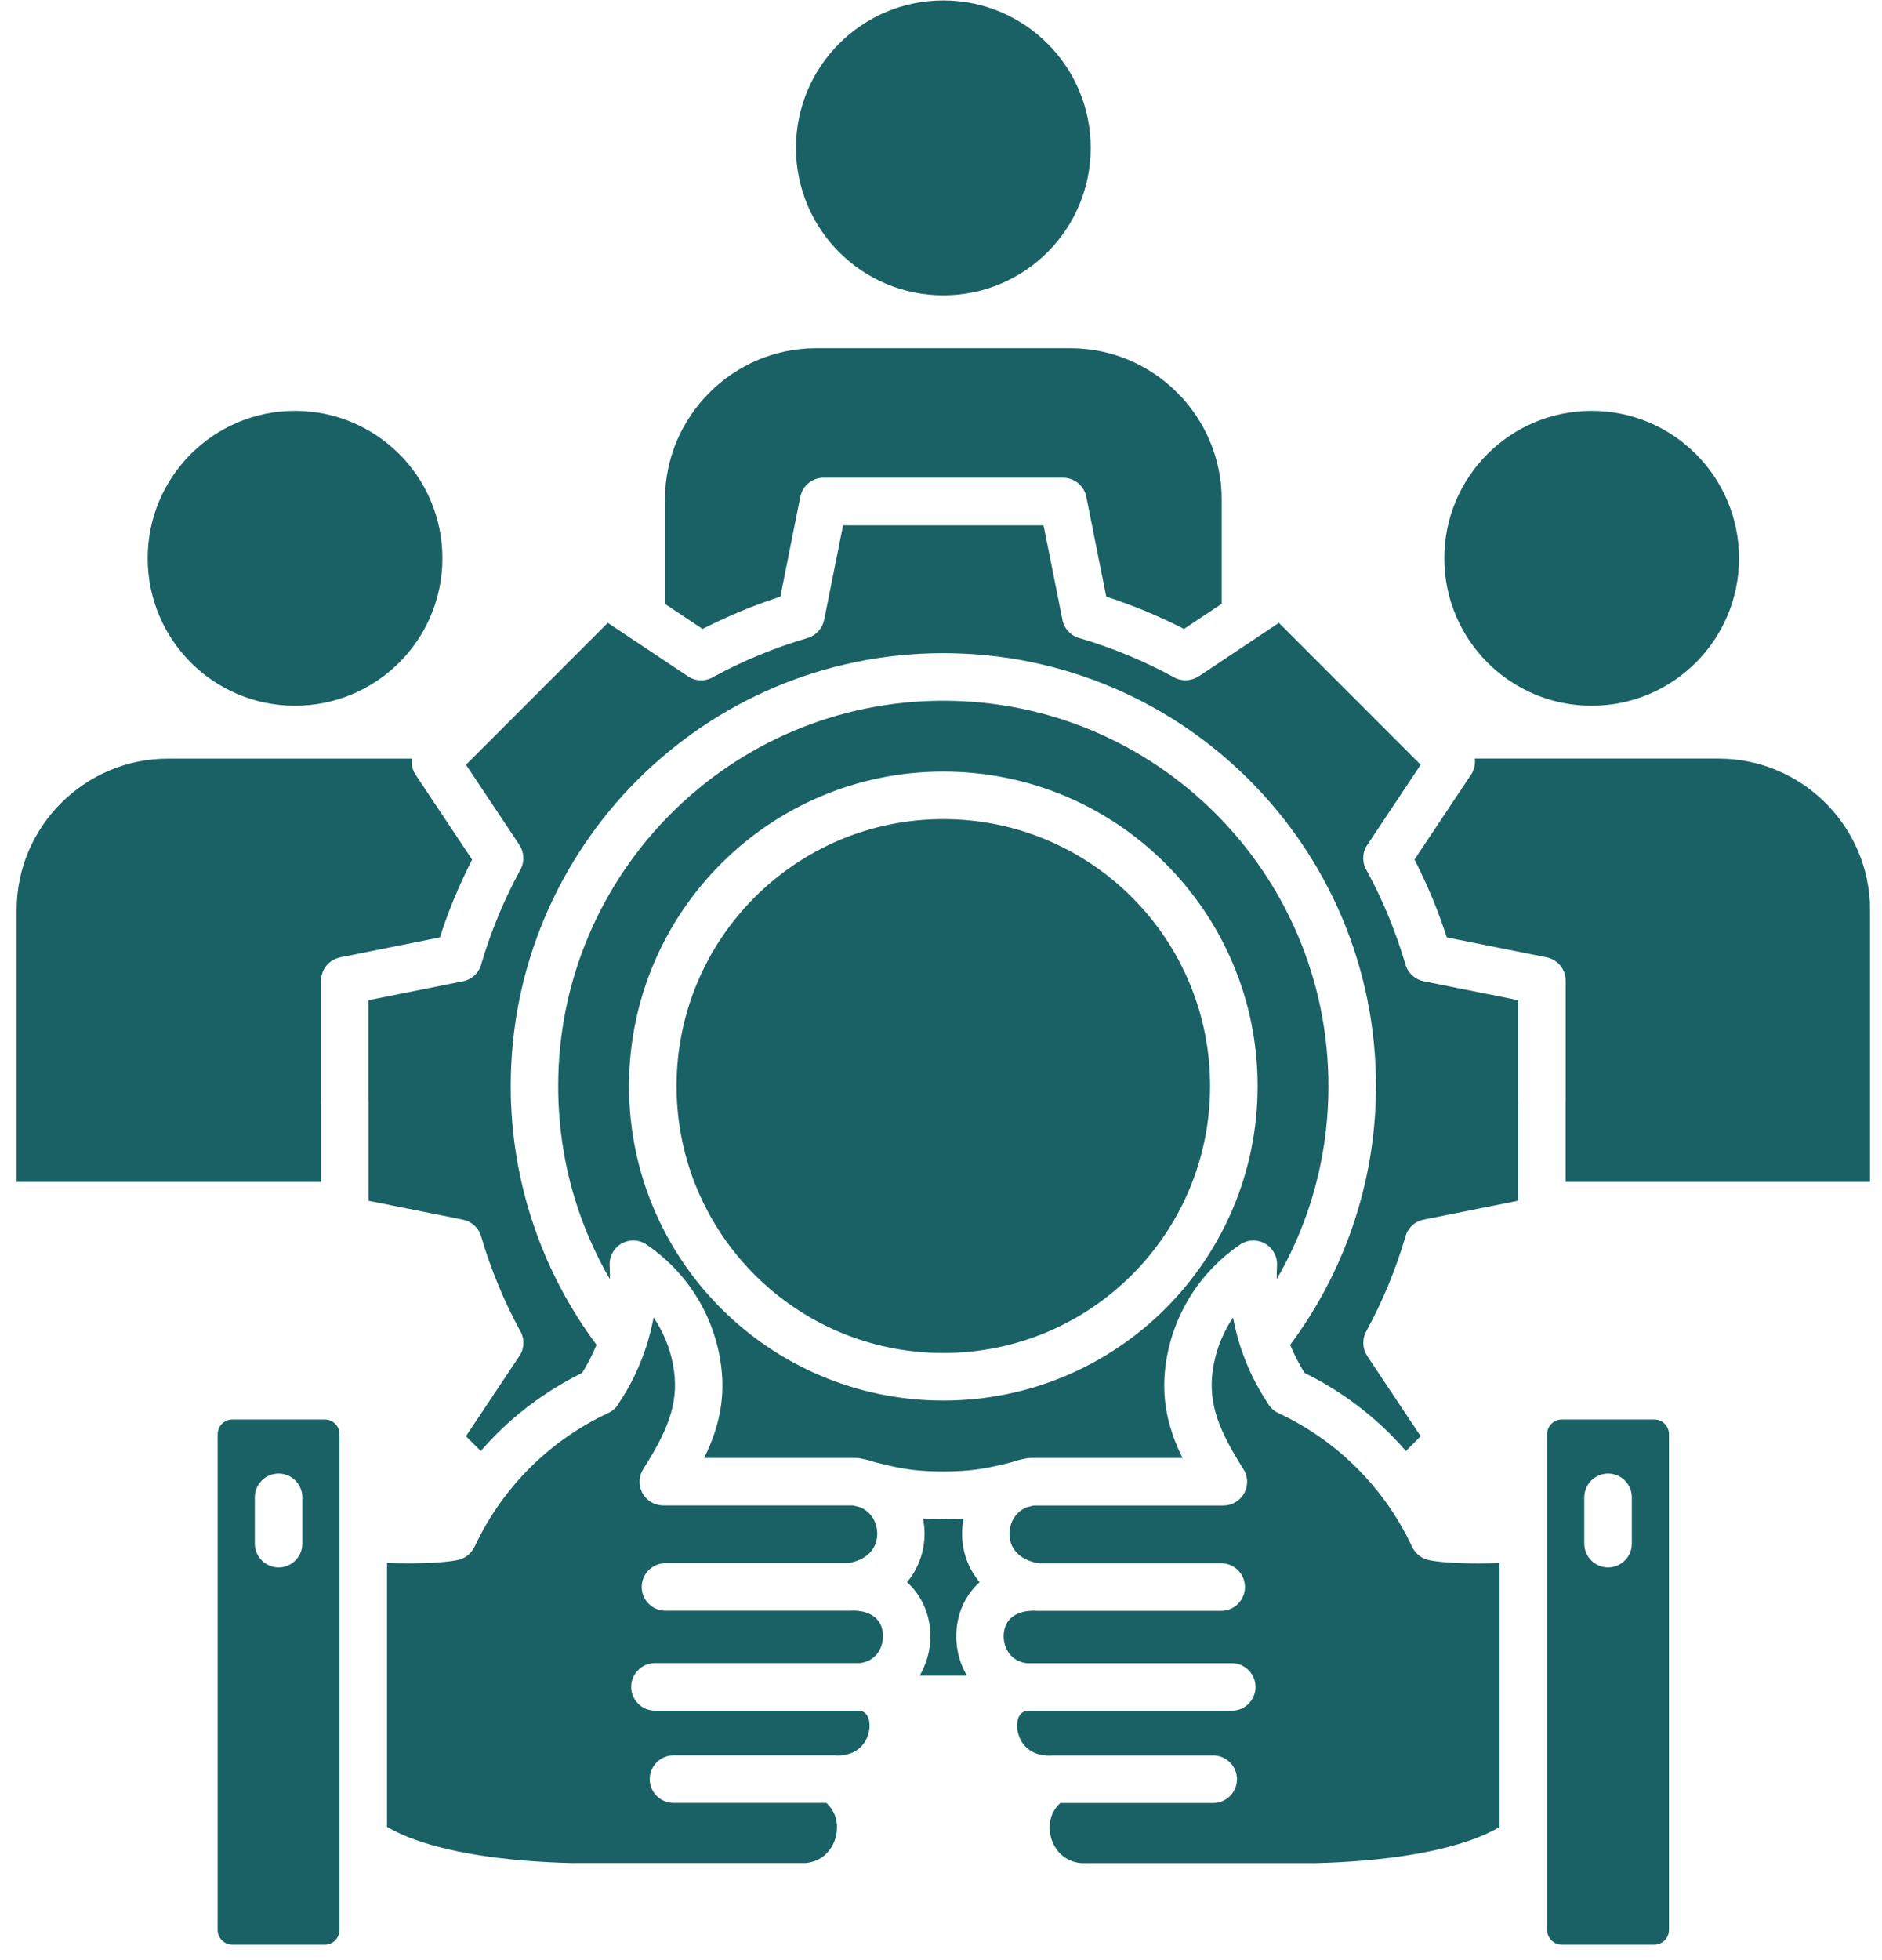
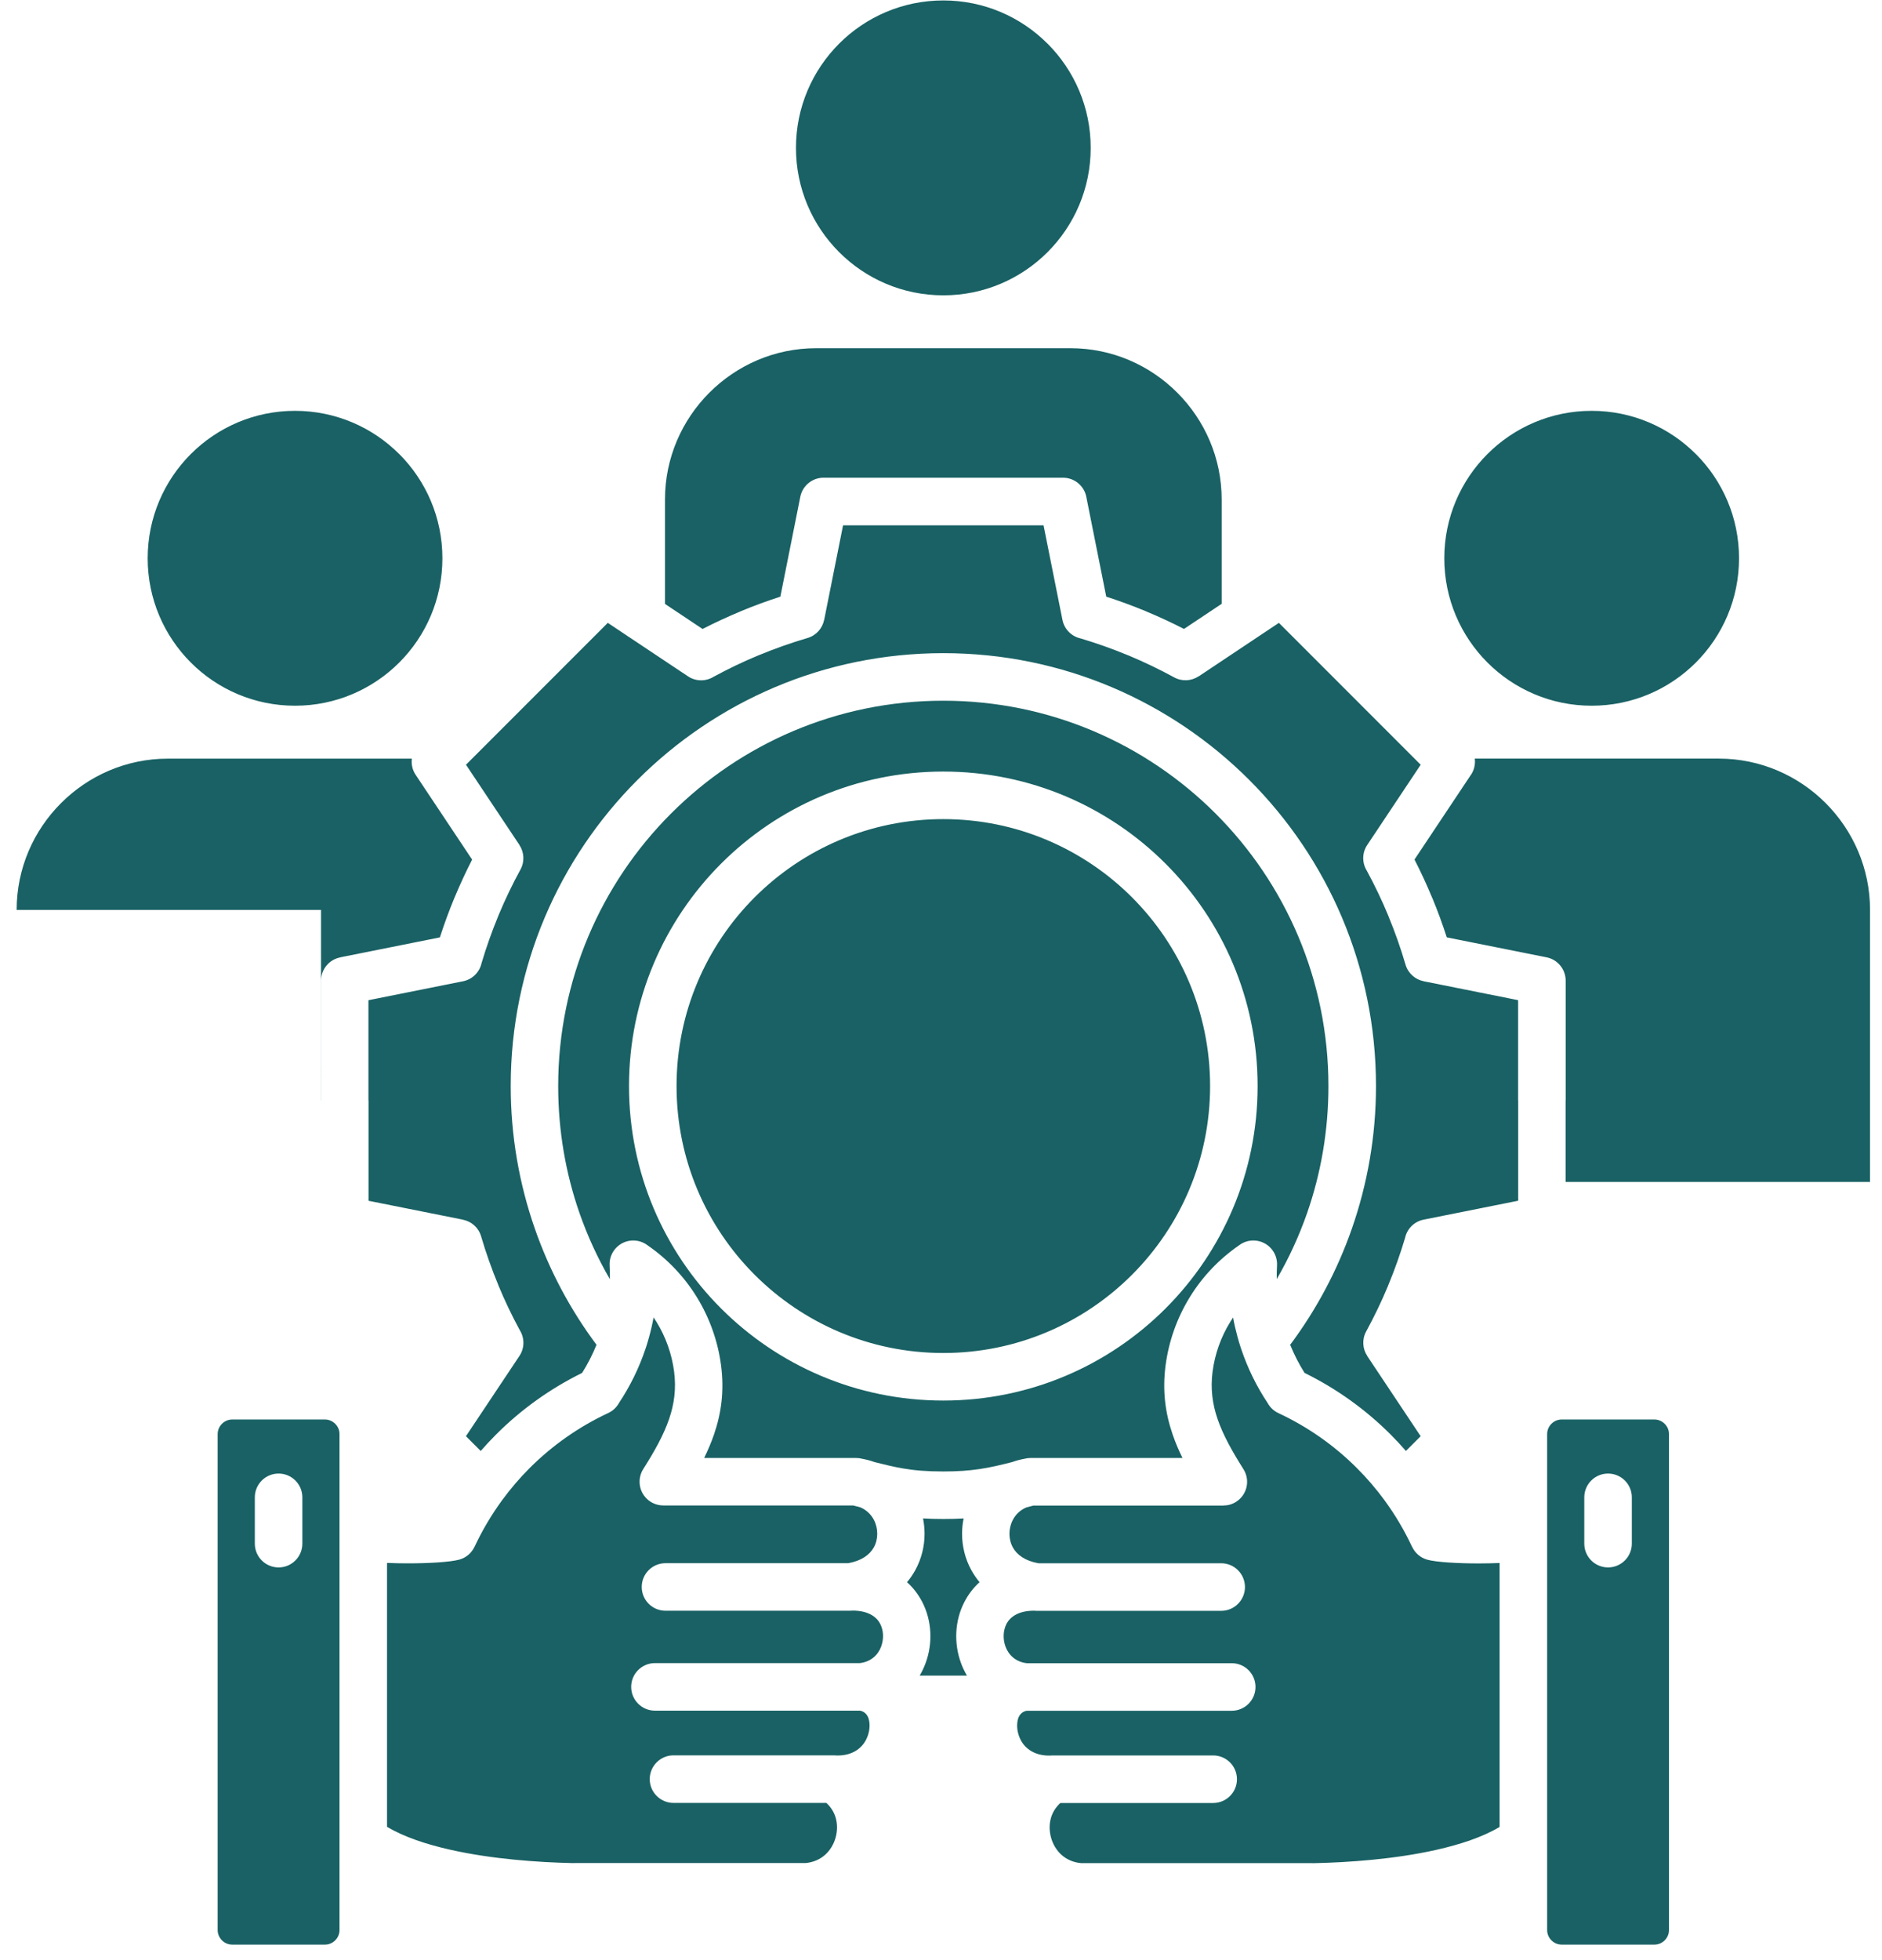
<svg xmlns="http://www.w3.org/2000/svg" width="98" height="102" viewBox="0 0 98 102" fill="none">
-   <path fill-rule="evenodd" clip-rule="evenodd" d="M13.269 77.921C13.269 77.238 13.823 76.684 14.507 76.684C15.19 76.684 15.744 77.238 15.744 77.921V80.332C15.744 81.015 15.19 81.569 14.507 81.569C13.823 81.569 13.269 81.015 13.269 80.332V77.921ZM86.15 73.871H81.32C81.113 73.871 80.923 73.956 80.786 74.095C80.648 74.233 80.563 74.422 80.563 74.629V100.441C80.563 100.647 80.648 100.837 80.786 100.975C80.925 101.112 81.113 101.198 81.32 101.198H86.15C86.356 101.198 86.546 101.113 86.684 100.975C86.822 100.836 86.907 100.647 86.907 100.441V74.629C86.907 74.422 86.822 74.232 86.684 74.095C86.545 73.956 86.356 73.871 86.15 73.871ZM82.497 77.921C82.497 77.238 83.052 76.684 83.735 76.684C84.418 76.684 84.973 77.238 84.973 77.921V80.332C84.973 81.015 84.418 81.569 83.735 81.569C83.052 81.569 82.497 81.015 82.497 80.332V77.921ZM54.546 2.271C53.158 0.882 51.239 0.023 49.121 0.023C47.003 0.023 45.084 0.882 43.696 2.271C42.307 3.659 41.448 5.578 41.448 7.696C41.448 9.814 42.307 11.733 43.696 13.122C45.084 14.511 47.003 15.369 49.122 15.369C51.241 15.369 53.159 14.511 54.548 13.122C55.937 11.734 56.795 9.815 56.795 7.696C56.795 5.577 55.937 3.659 54.548 2.271H54.546ZM20.787 23.628C19.399 22.239 17.48 21.38 15.362 21.38C13.244 21.38 11.325 22.239 9.937 23.628C8.549 25.016 7.69 26.935 7.69 29.053C7.69 31.171 8.549 33.09 9.937 34.479C11.325 35.867 13.244 36.726 15.363 36.726C17.482 36.726 19.4 35.867 20.79 34.479C22.178 33.091 23.037 31.172 23.037 29.053C23.037 26.934 22.178 25.016 20.79 23.628H20.787ZM88.306 23.628C86.918 22.239 84.999 21.38 82.881 21.38C80.763 21.38 78.844 22.239 77.455 23.628C76.067 25.016 75.208 26.935 75.208 29.053C75.208 31.171 76.067 33.09 77.455 34.479C78.844 35.867 80.763 36.726 82.882 36.726C85.001 36.726 86.919 35.867 88.308 34.479C89.696 33.091 90.555 31.172 90.555 29.053C90.555 26.934 89.696 25.016 88.308 23.628H88.306ZM76.796 39.479C76.835 39.795 76.754 40.122 76.55 40.388L73.656 44.73C73.989 45.379 74.295 46.043 74.576 46.72H74.579C74.858 47.391 75.11 48.078 75.338 48.781L80.533 49.819C81.122 49.936 81.529 50.455 81.528 51.032V57.266H81.524V61.507H97.377V47.349C97.377 45.186 96.491 43.218 95.064 41.791C93.638 40.364 91.67 39.478 89.506 39.478H76.797L76.796 39.479ZM34.626 31.427L36.584 32.732C37.233 32.399 37.897 32.093 38.574 31.811V31.809C39.245 31.53 39.932 31.277 40.635 31.05L41.673 25.855C41.79 25.265 42.308 24.858 42.886 24.86H55.353C55.965 24.86 56.474 25.304 56.573 25.888L57.605 31.05C58.306 31.277 58.994 31.53 59.666 31.808L59.727 31.836C60.382 32.109 61.025 32.407 61.653 32.73L63.615 31.422V25.992C63.615 23.829 62.729 21.861 61.302 20.434C59.876 19.006 57.908 18.121 55.745 18.121H42.496C40.333 18.121 38.366 19.007 36.939 20.434C35.513 21.86 34.627 23.828 34.627 25.992V31.426L34.626 31.427ZM16.715 61.508V57.267H16.719V51.033C16.719 50.435 17.145 49.936 17.71 49.825V49.821L22.905 48.782C23.132 48.08 23.385 47.392 23.663 46.721L23.691 46.659C23.964 46.005 24.262 45.362 24.585 44.734L21.644 40.322C21.472 40.065 21.41 39.766 21.446 39.48H8.737C6.575 39.48 4.607 40.366 3.18 41.793C1.752 43.219 0.867 45.187 0.867 47.351V61.51H16.716L16.715 61.508ZM58.944 46.695C56.43 44.182 52.956 42.627 49.121 42.627C45.285 42.627 41.812 44.182 39.298 46.695C36.784 49.209 35.23 52.683 35.23 56.518C35.23 60.354 36.784 63.828 39.298 66.341C41.812 68.855 45.285 70.41 49.121 70.41C52.956 70.41 56.43 68.855 58.944 66.341C61.457 63.828 63.012 60.354 63.012 56.518C63.012 52.683 61.457 49.209 58.944 46.695ZM49.121 40.152C53.64 40.152 57.732 41.984 60.694 44.945C63.656 47.907 65.487 51.999 65.487 56.518C65.487 61.038 63.655 65.129 60.694 68.092C57.732 71.054 53.64 72.885 49.121 72.885C44.602 72.885 40.51 71.053 37.548 68.092C34.585 65.13 32.754 61.038 32.754 56.518C32.754 51.999 34.587 47.907 37.548 44.945C40.51 41.983 44.602 40.152 49.121 40.152ZM50.178 79.02C49.855 79.039 49.506 79.048 49.121 79.048C48.737 79.048 48.39 79.038 48.064 79.019C48.117 79.281 48.144 79.55 48.144 79.819C48.144 80.47 47.984 81.125 47.656 81.719C47.536 81.936 47.395 82.142 47.232 82.337C47.557 82.63 47.817 82.974 48.014 83.349C48.273 83.844 48.415 84.39 48.443 84.939C48.471 85.481 48.389 86.03 48.202 86.537C48.118 86.766 48.015 86.988 47.89 87.198H50.351C50.226 86.988 50.121 86.766 50.038 86.537C49.852 86.029 49.77 85.481 49.798 84.939C49.826 84.39 49.967 83.844 50.227 83.349C50.424 82.973 50.684 82.629 51.008 82.337C50.845 82.142 50.705 81.935 50.584 81.719C50.256 81.125 50.098 80.469 50.097 79.819C50.097 79.551 50.125 79.283 50.178 79.02ZM66.484 66.568C66.48 66.332 66.484 66.095 66.498 65.858C66.535 65.178 66.014 64.595 65.334 64.557C65.023 64.54 64.734 64.639 64.507 64.816C63.47 65.532 62.606 66.448 61.96 67.497C61.298 68.57 60.861 69.782 60.694 71.059C60.523 72.374 60.677 73.529 61.061 74.648C61.202 75.061 61.375 75.468 61.575 75.874H53.658C53.548 75.874 53.441 75.889 53.34 75.916C53.116 75.957 52.903 76.015 52.7 76.087C51.457 76.406 50.608 76.575 49.121 76.575C48.252 76.575 47.616 76.521 47.006 76.415C46.541 76.335 46.079 76.224 45.541 76.087C45.339 76.015 45.126 75.957 44.902 75.916C44.801 75.889 44.694 75.874 44.584 75.874H36.666C36.865 75.468 37.038 75.062 37.181 74.648C37.564 73.53 37.719 72.375 37.548 71.059C37.381 69.782 36.944 68.57 36.282 67.497C35.635 66.448 34.772 65.532 33.734 64.816C33.507 64.639 33.218 64.54 32.908 64.557C32.228 64.594 31.706 65.177 31.744 65.858C31.757 66.095 31.763 66.332 31.758 66.568C31.127 65.482 30.597 64.332 30.177 63.132C29.458 61.069 29.066 58.844 29.066 56.519C29.066 50.982 31.311 45.968 34.94 42.339C38.568 38.71 43.582 36.465 49.12 36.465C54.657 36.465 59.671 38.71 63.3 42.339C66.929 45.968 69.174 50.982 69.174 56.519C69.174 58.844 68.782 61.069 68.062 63.132C67.643 64.332 67.112 65.482 66.481 66.568H66.484ZM64.638 70.219C64.968 71.198 65.427 72.138 66.009 73.013C66.132 73.236 66.323 73.424 66.571 73.539C68.103 74.253 69.486 75.227 70.664 76.406C71.181 76.923 71.659 77.48 72.093 78.071C72.101 78.082 72.11 78.094 72.118 78.106C72.662 78.852 73.136 79.654 73.531 80.5H73.534C73.682 80.815 73.962 81.067 74.323 81.167C74.792 81.296 75.912 81.361 76.989 81.361C77.36 81.361 77.735 81.353 78.088 81.339V95.074C77.209 95.599 76.042 95.986 74.779 96.269C72.625 96.752 70.229 96.922 68.4 96.96C68.373 96.958 68.345 96.958 68.317 96.958H56.33V96.96C55.892 96.929 55.531 96.761 55.261 96.514C55.004 96.278 54.822 95.964 54.728 95.622C54.634 95.276 54.632 94.912 54.733 94.58C54.816 94.308 54.973 94.049 55.214 93.828H63.173C63.856 93.828 64.411 93.274 64.411 92.591C64.411 91.907 63.856 91.353 63.173 91.353H54.805C54.758 91.353 54.714 91.355 54.669 91.361C53.894 91.374 53.39 91.011 53.15 90.548C53.053 90.361 52.994 90.161 52.973 89.967C52.953 89.777 52.967 89.598 53.013 89.445C53.076 89.238 53.224 89.074 53.459 89.028H64.14C64.823 89.028 65.377 88.474 65.377 87.79C65.377 87.107 64.823 86.553 64.14 86.553H53.469C52.897 86.489 52.519 86.128 52.359 85.69C52.286 85.49 52.254 85.277 52.264 85.069C52.274 84.869 52.324 84.674 52.413 84.502C52.619 84.11 53.084 83.819 53.848 83.821C53.889 83.825 53.932 83.828 53.975 83.828H63.59C64.273 83.828 64.828 83.273 64.828 82.59C64.828 81.906 64.273 81.352 63.59 81.352H54.071C53.386 81.23 52.954 80.914 52.743 80.532C52.623 80.315 52.565 80.068 52.564 79.821C52.564 79.568 52.625 79.316 52.741 79.094C52.885 78.818 53.123 78.583 53.446 78.445L53.807 78.351H63.706V78.347C63.931 78.347 64.159 78.287 64.363 78.157C64.94 77.794 65.113 77.033 64.75 76.457C64.17 75.539 63.693 74.695 63.402 73.848C63.135 73.069 63.026 72.272 63.141 71.382C63.263 70.454 63.579 69.574 64.059 68.796C64.107 68.718 64.158 68.639 64.209 68.563C64.272 68.908 64.351 69.249 64.444 69.587C64.492 69.759 64.543 69.931 64.598 70.1C64.61 70.142 64.623 70.183 64.639 70.223L64.638 70.219ZM31.061 69.985C30.855 70.492 30.605 70.981 30.311 71.447C28.64 72.269 27.127 73.356 25.828 74.656C25.553 74.931 25.287 75.215 25.032 75.509L24.263 74.74L27.05 70.56C27.326 70.144 27.315 69.624 27.069 69.227C26.655 68.466 26.28 67.68 25.946 66.873L25.944 66.868H25.946C25.603 66.041 25.304 65.196 25.052 64.337C24.919 63.882 24.546 63.561 24.109 63.475V63.472L19.19 62.489V57.269H19.185V52.051L24.11 51.066C24.606 50.967 24.974 50.585 25.076 50.121C25.323 49.29 25.613 48.471 25.945 47.671L25.969 47.609C26.307 46.799 26.686 46.012 27.103 45.249C27.329 44.833 27.292 44.344 27.047 43.975L27.05 43.973L24.265 39.796L31.649 32.413L32.636 33.071C32.68 33.104 32.726 33.136 32.774 33.163L35.829 35.199C36.243 35.474 36.765 35.464 37.162 35.218C37.923 34.804 38.709 34.428 39.516 34.095L39.52 34.092V34.095C40.348 33.752 41.193 33.453 42.052 33.201C42.507 33.067 42.828 32.694 42.914 32.258H42.917L43.9 27.338H54.34L55.324 32.259C55.423 32.755 55.805 33.122 56.269 33.224C57.1 33.472 57.919 33.762 58.719 34.093L58.781 34.117C59.591 34.456 60.378 34.834 61.142 35.251C61.557 35.477 62.047 35.44 62.415 35.195L62.417 35.199L65.522 33.129L65.55 33.11L66.595 32.414L73.978 39.797L71.192 43.977C70.916 44.392 70.926 44.914 71.172 45.31C71.586 46.072 71.962 46.857 72.296 47.664L72.298 47.669H72.296C72.638 48.496 72.937 49.342 73.189 50.2C73.323 50.656 73.696 50.976 74.132 51.063V51.065L79.052 52.049V57.268H79.056V62.486L74.131 63.471C73.635 63.57 73.268 63.952 73.166 64.417C72.918 65.248 72.628 66.066 72.297 66.866L72.273 66.928C71.935 67.739 71.556 68.525 71.139 69.289C70.913 69.705 70.95 70.194 71.196 70.562L71.193 70.565L73.977 74.741L73.21 75.508C72.955 75.214 72.69 74.93 72.415 74.654C71.115 73.355 69.603 72.268 67.931 71.446C67.639 70.98 67.388 70.491 67.182 69.984C68.54 68.165 69.63 66.131 70.394 63.942C71.208 61.61 71.651 59.112 71.651 56.518C71.651 50.297 69.13 44.665 65.052 40.589C60.975 36.512 55.343 33.99 49.123 33.99C42.903 33.99 37.27 36.512 33.193 40.589C29.115 44.666 26.594 50.298 26.594 56.518C26.594 59.112 27.037 61.611 27.851 63.942C28.615 66.132 29.705 68.166 31.063 69.984L31.061 69.985ZM33.645 70.097C33.7 69.926 33.751 69.755 33.798 69.582C33.892 69.244 33.971 68.902 34.033 68.558C34.085 68.635 34.136 68.713 34.185 68.792C34.665 69.57 34.981 70.449 35.102 71.377C35.218 72.268 35.109 73.065 34.842 73.844C34.552 74.69 34.075 75.535 33.494 76.452C33.131 77.029 33.304 77.79 33.88 78.153C34.085 78.281 34.312 78.343 34.538 78.343V78.346H44.435C44.56 78.379 44.68 78.41 44.798 78.441C45.121 78.58 45.358 78.814 45.503 79.089C45.62 79.312 45.68 79.564 45.68 79.817C45.68 80.065 45.621 80.31 45.501 80.527C45.29 80.909 44.858 81.225 44.173 81.348H34.654C33.971 81.348 33.416 81.902 33.416 82.585C33.416 83.269 33.971 83.823 34.654 83.823H44.269C44.312 83.823 44.354 83.821 44.396 83.816C45.159 83.814 45.625 84.105 45.83 84.498C45.92 84.668 45.97 84.863 45.98 85.064C45.99 85.272 45.957 85.486 45.884 85.686C45.724 86.123 45.346 86.483 44.775 86.548H34.104C33.421 86.548 32.867 87.102 32.867 87.786C32.867 88.469 33.421 89.023 34.104 89.023H44.785C45.02 89.069 45.168 89.234 45.231 89.441C45.277 89.594 45.291 89.773 45.271 89.962C45.25 90.158 45.191 90.357 45.094 90.543C44.853 91.007 44.35 91.371 43.575 91.356C43.53 91.352 43.485 91.348 43.439 91.348H35.071C34.388 91.348 33.833 91.903 33.833 92.586C33.833 93.269 34.388 93.824 35.071 93.824H43.03C43.27 94.044 43.427 94.304 43.51 94.576C43.611 94.909 43.609 95.272 43.515 95.618C43.421 95.96 43.239 96.273 42.982 96.509C42.712 96.757 42.351 96.924 41.913 96.956V96.953H29.926C29.898 96.953 29.871 96.953 29.843 96.956C28.014 96.917 25.618 96.748 23.464 96.264C22.201 95.981 21.034 95.593 20.154 95.069V81.334C20.508 81.35 20.883 81.357 21.254 81.357C22.331 81.357 23.451 81.291 23.919 81.162C24.281 81.062 24.561 80.81 24.709 80.493H24.712C25.106 79.648 25.581 78.847 26.125 78.1C26.134 78.089 26.142 78.078 26.15 78.065C26.584 77.474 27.061 76.917 27.578 76.4C28.757 75.222 30.139 74.249 31.672 73.534C31.92 73.418 32.111 73.231 32.234 73.008C32.815 72.133 33.275 71.192 33.605 70.213C33.621 70.174 33.633 70.133 33.645 70.093V70.097ZM16.921 73.871H12.092C11.885 73.871 11.695 73.956 11.558 74.095C11.42 74.233 11.334 74.422 11.334 74.629V100.441C11.334 100.647 11.42 100.837 11.558 100.975C11.696 101.113 11.885 101.198 12.092 101.198H16.921C17.128 101.198 17.318 101.113 17.455 100.975C17.594 100.836 17.679 100.647 17.679 100.441V74.629C17.679 74.422 17.594 74.232 17.455 74.095C17.317 73.957 17.128 73.871 16.921 73.871Z" fill="#196164" />
+   <path fill-rule="evenodd" clip-rule="evenodd" d="M13.269 77.921C13.269 77.238 13.823 76.684 14.507 76.684C15.19 76.684 15.744 77.238 15.744 77.921V80.332C15.744 81.015 15.19 81.569 14.507 81.569C13.823 81.569 13.269 81.015 13.269 80.332V77.921ZM86.15 73.871H81.32C81.113 73.871 80.923 73.956 80.786 74.095C80.648 74.233 80.563 74.422 80.563 74.629V100.441C80.563 100.647 80.648 100.837 80.786 100.975C80.925 101.112 81.113 101.198 81.32 101.198H86.15C86.356 101.198 86.546 101.113 86.684 100.975C86.822 100.836 86.907 100.647 86.907 100.441V74.629C86.907 74.422 86.822 74.232 86.684 74.095C86.545 73.956 86.356 73.871 86.15 73.871ZM82.497 77.921C82.497 77.238 83.052 76.684 83.735 76.684C84.418 76.684 84.973 77.238 84.973 77.921V80.332C84.973 81.015 84.418 81.569 83.735 81.569C83.052 81.569 82.497 81.015 82.497 80.332V77.921ZM54.546 2.271C53.158 0.882 51.239 0.023 49.121 0.023C47.003 0.023 45.084 0.882 43.696 2.271C42.307 3.659 41.448 5.578 41.448 7.696C41.448 9.814 42.307 11.733 43.696 13.122C45.084 14.511 47.003 15.369 49.122 15.369C51.241 15.369 53.159 14.511 54.548 13.122C55.937 11.734 56.795 9.815 56.795 7.696C56.795 5.577 55.937 3.659 54.548 2.271H54.546ZM20.787 23.628C19.399 22.239 17.48 21.38 15.362 21.38C13.244 21.38 11.325 22.239 9.937 23.628C8.549 25.016 7.69 26.935 7.69 29.053C7.69 31.171 8.549 33.09 9.937 34.479C11.325 35.867 13.244 36.726 15.363 36.726C17.482 36.726 19.4 35.867 20.79 34.479C22.178 33.091 23.037 31.172 23.037 29.053C23.037 26.934 22.178 25.016 20.79 23.628H20.787ZM88.306 23.628C86.918 22.239 84.999 21.38 82.881 21.38C80.763 21.38 78.844 22.239 77.455 23.628C76.067 25.016 75.208 26.935 75.208 29.053C75.208 31.171 76.067 33.09 77.455 34.479C78.844 35.867 80.763 36.726 82.882 36.726C85.001 36.726 86.919 35.867 88.308 34.479C89.696 33.091 90.555 31.172 90.555 29.053C90.555 26.934 89.696 25.016 88.308 23.628H88.306ZM76.796 39.479C76.835 39.795 76.754 40.122 76.55 40.388L73.656 44.73C73.989 45.379 74.295 46.043 74.576 46.72H74.579C74.858 47.391 75.11 48.078 75.338 48.781L80.533 49.819C81.122 49.936 81.529 50.455 81.528 51.032V57.266H81.524V61.507H97.377V47.349C97.377 45.186 96.491 43.218 95.064 41.791C93.638 40.364 91.67 39.478 89.506 39.478H76.797L76.796 39.479ZM34.626 31.427L36.584 32.732C37.233 32.399 37.897 32.093 38.574 31.811V31.809C39.245 31.53 39.932 31.277 40.635 31.05L41.673 25.855C41.79 25.265 42.308 24.858 42.886 24.86H55.353C55.965 24.86 56.474 25.304 56.573 25.888L57.605 31.05C58.306 31.277 58.994 31.53 59.666 31.808L59.727 31.836C60.382 32.109 61.025 32.407 61.653 32.73L63.615 31.422V25.992C63.615 23.829 62.729 21.861 61.302 20.434C59.876 19.006 57.908 18.121 55.745 18.121H42.496C40.333 18.121 38.366 19.007 36.939 20.434C35.513 21.86 34.627 23.828 34.627 25.992V31.426L34.626 31.427ZM16.715 61.508V57.267H16.719V51.033C16.719 50.435 17.145 49.936 17.71 49.825V49.821L22.905 48.782C23.132 48.08 23.385 47.392 23.663 46.721L23.691 46.659C23.964 46.005 24.262 45.362 24.585 44.734L21.644 40.322C21.472 40.065 21.41 39.766 21.446 39.48H8.737C6.575 39.48 4.607 40.366 3.18 41.793C1.752 43.219 0.867 45.187 0.867 47.351H16.716L16.715 61.508ZM58.944 46.695C56.43 44.182 52.956 42.627 49.121 42.627C45.285 42.627 41.812 44.182 39.298 46.695C36.784 49.209 35.23 52.683 35.23 56.518C35.23 60.354 36.784 63.828 39.298 66.341C41.812 68.855 45.285 70.41 49.121 70.41C52.956 70.41 56.43 68.855 58.944 66.341C61.457 63.828 63.012 60.354 63.012 56.518C63.012 52.683 61.457 49.209 58.944 46.695ZM49.121 40.152C53.64 40.152 57.732 41.984 60.694 44.945C63.656 47.907 65.487 51.999 65.487 56.518C65.487 61.038 63.655 65.129 60.694 68.092C57.732 71.054 53.64 72.885 49.121 72.885C44.602 72.885 40.51 71.053 37.548 68.092C34.585 65.13 32.754 61.038 32.754 56.518C32.754 51.999 34.587 47.907 37.548 44.945C40.51 41.983 44.602 40.152 49.121 40.152ZM50.178 79.02C49.855 79.039 49.506 79.048 49.121 79.048C48.737 79.048 48.39 79.038 48.064 79.019C48.117 79.281 48.144 79.55 48.144 79.819C48.144 80.47 47.984 81.125 47.656 81.719C47.536 81.936 47.395 82.142 47.232 82.337C47.557 82.63 47.817 82.974 48.014 83.349C48.273 83.844 48.415 84.39 48.443 84.939C48.471 85.481 48.389 86.03 48.202 86.537C48.118 86.766 48.015 86.988 47.89 87.198H50.351C50.226 86.988 50.121 86.766 50.038 86.537C49.852 86.029 49.77 85.481 49.798 84.939C49.826 84.39 49.967 83.844 50.227 83.349C50.424 82.973 50.684 82.629 51.008 82.337C50.845 82.142 50.705 81.935 50.584 81.719C50.256 81.125 50.098 80.469 50.097 79.819C50.097 79.551 50.125 79.283 50.178 79.02ZM66.484 66.568C66.48 66.332 66.484 66.095 66.498 65.858C66.535 65.178 66.014 64.595 65.334 64.557C65.023 64.54 64.734 64.639 64.507 64.816C63.47 65.532 62.606 66.448 61.96 67.497C61.298 68.57 60.861 69.782 60.694 71.059C60.523 72.374 60.677 73.529 61.061 74.648C61.202 75.061 61.375 75.468 61.575 75.874H53.658C53.548 75.874 53.441 75.889 53.34 75.916C53.116 75.957 52.903 76.015 52.7 76.087C51.457 76.406 50.608 76.575 49.121 76.575C48.252 76.575 47.616 76.521 47.006 76.415C46.541 76.335 46.079 76.224 45.541 76.087C45.339 76.015 45.126 75.957 44.902 75.916C44.801 75.889 44.694 75.874 44.584 75.874H36.666C36.865 75.468 37.038 75.062 37.181 74.648C37.564 73.53 37.719 72.375 37.548 71.059C37.381 69.782 36.944 68.57 36.282 67.497C35.635 66.448 34.772 65.532 33.734 64.816C33.507 64.639 33.218 64.54 32.908 64.557C32.228 64.594 31.706 65.177 31.744 65.858C31.757 66.095 31.763 66.332 31.758 66.568C31.127 65.482 30.597 64.332 30.177 63.132C29.458 61.069 29.066 58.844 29.066 56.519C29.066 50.982 31.311 45.968 34.94 42.339C38.568 38.71 43.582 36.465 49.12 36.465C54.657 36.465 59.671 38.71 63.3 42.339C66.929 45.968 69.174 50.982 69.174 56.519C69.174 58.844 68.782 61.069 68.062 63.132C67.643 64.332 67.112 65.482 66.481 66.568H66.484ZM64.638 70.219C64.968 71.198 65.427 72.138 66.009 73.013C66.132 73.236 66.323 73.424 66.571 73.539C68.103 74.253 69.486 75.227 70.664 76.406C71.181 76.923 71.659 77.48 72.093 78.071C72.101 78.082 72.11 78.094 72.118 78.106C72.662 78.852 73.136 79.654 73.531 80.5H73.534C73.682 80.815 73.962 81.067 74.323 81.167C74.792 81.296 75.912 81.361 76.989 81.361C77.36 81.361 77.735 81.353 78.088 81.339V95.074C77.209 95.599 76.042 95.986 74.779 96.269C72.625 96.752 70.229 96.922 68.4 96.96C68.373 96.958 68.345 96.958 68.317 96.958H56.33V96.96C55.892 96.929 55.531 96.761 55.261 96.514C55.004 96.278 54.822 95.964 54.728 95.622C54.634 95.276 54.632 94.912 54.733 94.58C54.816 94.308 54.973 94.049 55.214 93.828H63.173C63.856 93.828 64.411 93.274 64.411 92.591C64.411 91.907 63.856 91.353 63.173 91.353H54.805C54.758 91.353 54.714 91.355 54.669 91.361C53.894 91.374 53.39 91.011 53.15 90.548C53.053 90.361 52.994 90.161 52.973 89.967C52.953 89.777 52.967 89.598 53.013 89.445C53.076 89.238 53.224 89.074 53.459 89.028H64.14C64.823 89.028 65.377 88.474 65.377 87.79C65.377 87.107 64.823 86.553 64.14 86.553H53.469C52.897 86.489 52.519 86.128 52.359 85.69C52.286 85.49 52.254 85.277 52.264 85.069C52.274 84.869 52.324 84.674 52.413 84.502C52.619 84.11 53.084 83.819 53.848 83.821C53.889 83.825 53.932 83.828 53.975 83.828H63.59C64.273 83.828 64.828 83.273 64.828 82.59C64.828 81.906 64.273 81.352 63.59 81.352H54.071C53.386 81.23 52.954 80.914 52.743 80.532C52.623 80.315 52.565 80.068 52.564 79.821C52.564 79.568 52.625 79.316 52.741 79.094C52.885 78.818 53.123 78.583 53.446 78.445L53.807 78.351H63.706V78.347C63.931 78.347 64.159 78.287 64.363 78.157C64.94 77.794 65.113 77.033 64.75 76.457C64.17 75.539 63.693 74.695 63.402 73.848C63.135 73.069 63.026 72.272 63.141 71.382C63.263 70.454 63.579 69.574 64.059 68.796C64.107 68.718 64.158 68.639 64.209 68.563C64.272 68.908 64.351 69.249 64.444 69.587C64.492 69.759 64.543 69.931 64.598 70.1C64.61 70.142 64.623 70.183 64.639 70.223L64.638 70.219ZM31.061 69.985C30.855 70.492 30.605 70.981 30.311 71.447C28.64 72.269 27.127 73.356 25.828 74.656C25.553 74.931 25.287 75.215 25.032 75.509L24.263 74.74L27.05 70.56C27.326 70.144 27.315 69.624 27.069 69.227C26.655 68.466 26.28 67.68 25.946 66.873L25.944 66.868H25.946C25.603 66.041 25.304 65.196 25.052 64.337C24.919 63.882 24.546 63.561 24.109 63.475V63.472L19.19 62.489V57.269H19.185V52.051L24.11 51.066C24.606 50.967 24.974 50.585 25.076 50.121C25.323 49.29 25.613 48.471 25.945 47.671L25.969 47.609C26.307 46.799 26.686 46.012 27.103 45.249C27.329 44.833 27.292 44.344 27.047 43.975L27.05 43.973L24.265 39.796L31.649 32.413L32.636 33.071C32.68 33.104 32.726 33.136 32.774 33.163L35.829 35.199C36.243 35.474 36.765 35.464 37.162 35.218C37.923 34.804 38.709 34.428 39.516 34.095L39.52 34.092V34.095C40.348 33.752 41.193 33.453 42.052 33.201C42.507 33.067 42.828 32.694 42.914 32.258H42.917L43.9 27.338H54.34L55.324 32.259C55.423 32.755 55.805 33.122 56.269 33.224C57.1 33.472 57.919 33.762 58.719 34.093L58.781 34.117C59.591 34.456 60.378 34.834 61.142 35.251C61.557 35.477 62.047 35.44 62.415 35.195L62.417 35.199L65.522 33.129L65.55 33.11L66.595 32.414L73.978 39.797L71.192 43.977C70.916 44.392 70.926 44.914 71.172 45.31C71.586 46.072 71.962 46.857 72.296 47.664L72.298 47.669H72.296C72.638 48.496 72.937 49.342 73.189 50.2C73.323 50.656 73.696 50.976 74.132 51.063V51.065L79.052 52.049V57.268H79.056V62.486L74.131 63.471C73.635 63.57 73.268 63.952 73.166 64.417C72.918 65.248 72.628 66.066 72.297 66.866L72.273 66.928C71.935 67.739 71.556 68.525 71.139 69.289C70.913 69.705 70.95 70.194 71.196 70.562L71.193 70.565L73.977 74.741L73.21 75.508C72.955 75.214 72.69 74.93 72.415 74.654C71.115 73.355 69.603 72.268 67.931 71.446C67.639 70.98 67.388 70.491 67.182 69.984C68.54 68.165 69.63 66.131 70.394 63.942C71.208 61.61 71.651 59.112 71.651 56.518C71.651 50.297 69.13 44.665 65.052 40.589C60.975 36.512 55.343 33.99 49.123 33.99C42.903 33.99 37.27 36.512 33.193 40.589C29.115 44.666 26.594 50.298 26.594 56.518C26.594 59.112 27.037 61.611 27.851 63.942C28.615 66.132 29.705 68.166 31.063 69.984L31.061 69.985ZM33.645 70.097C33.7 69.926 33.751 69.755 33.798 69.582C33.892 69.244 33.971 68.902 34.033 68.558C34.085 68.635 34.136 68.713 34.185 68.792C34.665 69.57 34.981 70.449 35.102 71.377C35.218 72.268 35.109 73.065 34.842 73.844C34.552 74.69 34.075 75.535 33.494 76.452C33.131 77.029 33.304 77.79 33.88 78.153C34.085 78.281 34.312 78.343 34.538 78.343V78.346H44.435C44.56 78.379 44.68 78.41 44.798 78.441C45.121 78.58 45.358 78.814 45.503 79.089C45.62 79.312 45.68 79.564 45.68 79.817C45.68 80.065 45.621 80.31 45.501 80.527C45.29 80.909 44.858 81.225 44.173 81.348H34.654C33.971 81.348 33.416 81.902 33.416 82.585C33.416 83.269 33.971 83.823 34.654 83.823H44.269C44.312 83.823 44.354 83.821 44.396 83.816C45.159 83.814 45.625 84.105 45.83 84.498C45.92 84.668 45.97 84.863 45.98 85.064C45.99 85.272 45.957 85.486 45.884 85.686C45.724 86.123 45.346 86.483 44.775 86.548H34.104C33.421 86.548 32.867 87.102 32.867 87.786C32.867 88.469 33.421 89.023 34.104 89.023H44.785C45.02 89.069 45.168 89.234 45.231 89.441C45.277 89.594 45.291 89.773 45.271 89.962C45.25 90.158 45.191 90.357 45.094 90.543C44.853 91.007 44.35 91.371 43.575 91.356C43.53 91.352 43.485 91.348 43.439 91.348H35.071C34.388 91.348 33.833 91.903 33.833 92.586C33.833 93.269 34.388 93.824 35.071 93.824H43.03C43.27 94.044 43.427 94.304 43.51 94.576C43.611 94.909 43.609 95.272 43.515 95.618C43.421 95.96 43.239 96.273 42.982 96.509C42.712 96.757 42.351 96.924 41.913 96.956V96.953H29.926C29.898 96.953 29.871 96.953 29.843 96.956C28.014 96.917 25.618 96.748 23.464 96.264C22.201 95.981 21.034 95.593 20.154 95.069V81.334C20.508 81.35 20.883 81.357 21.254 81.357C22.331 81.357 23.451 81.291 23.919 81.162C24.281 81.062 24.561 80.81 24.709 80.493H24.712C25.106 79.648 25.581 78.847 26.125 78.1C26.134 78.089 26.142 78.078 26.15 78.065C26.584 77.474 27.061 76.917 27.578 76.4C28.757 75.222 30.139 74.249 31.672 73.534C31.92 73.418 32.111 73.231 32.234 73.008C32.815 72.133 33.275 71.192 33.605 70.213C33.621 70.174 33.633 70.133 33.645 70.093V70.097ZM16.921 73.871H12.092C11.885 73.871 11.695 73.956 11.558 74.095C11.42 74.233 11.334 74.422 11.334 74.629V100.441C11.334 100.647 11.42 100.837 11.558 100.975C11.696 101.113 11.885 101.198 12.092 101.198H16.921C17.128 101.198 17.318 101.113 17.455 100.975C17.594 100.836 17.679 100.647 17.679 100.441V74.629C17.679 74.422 17.594 74.232 17.455 74.095C17.317 73.957 17.128 73.871 16.921 73.871Z" fill="#196164" />
</svg>